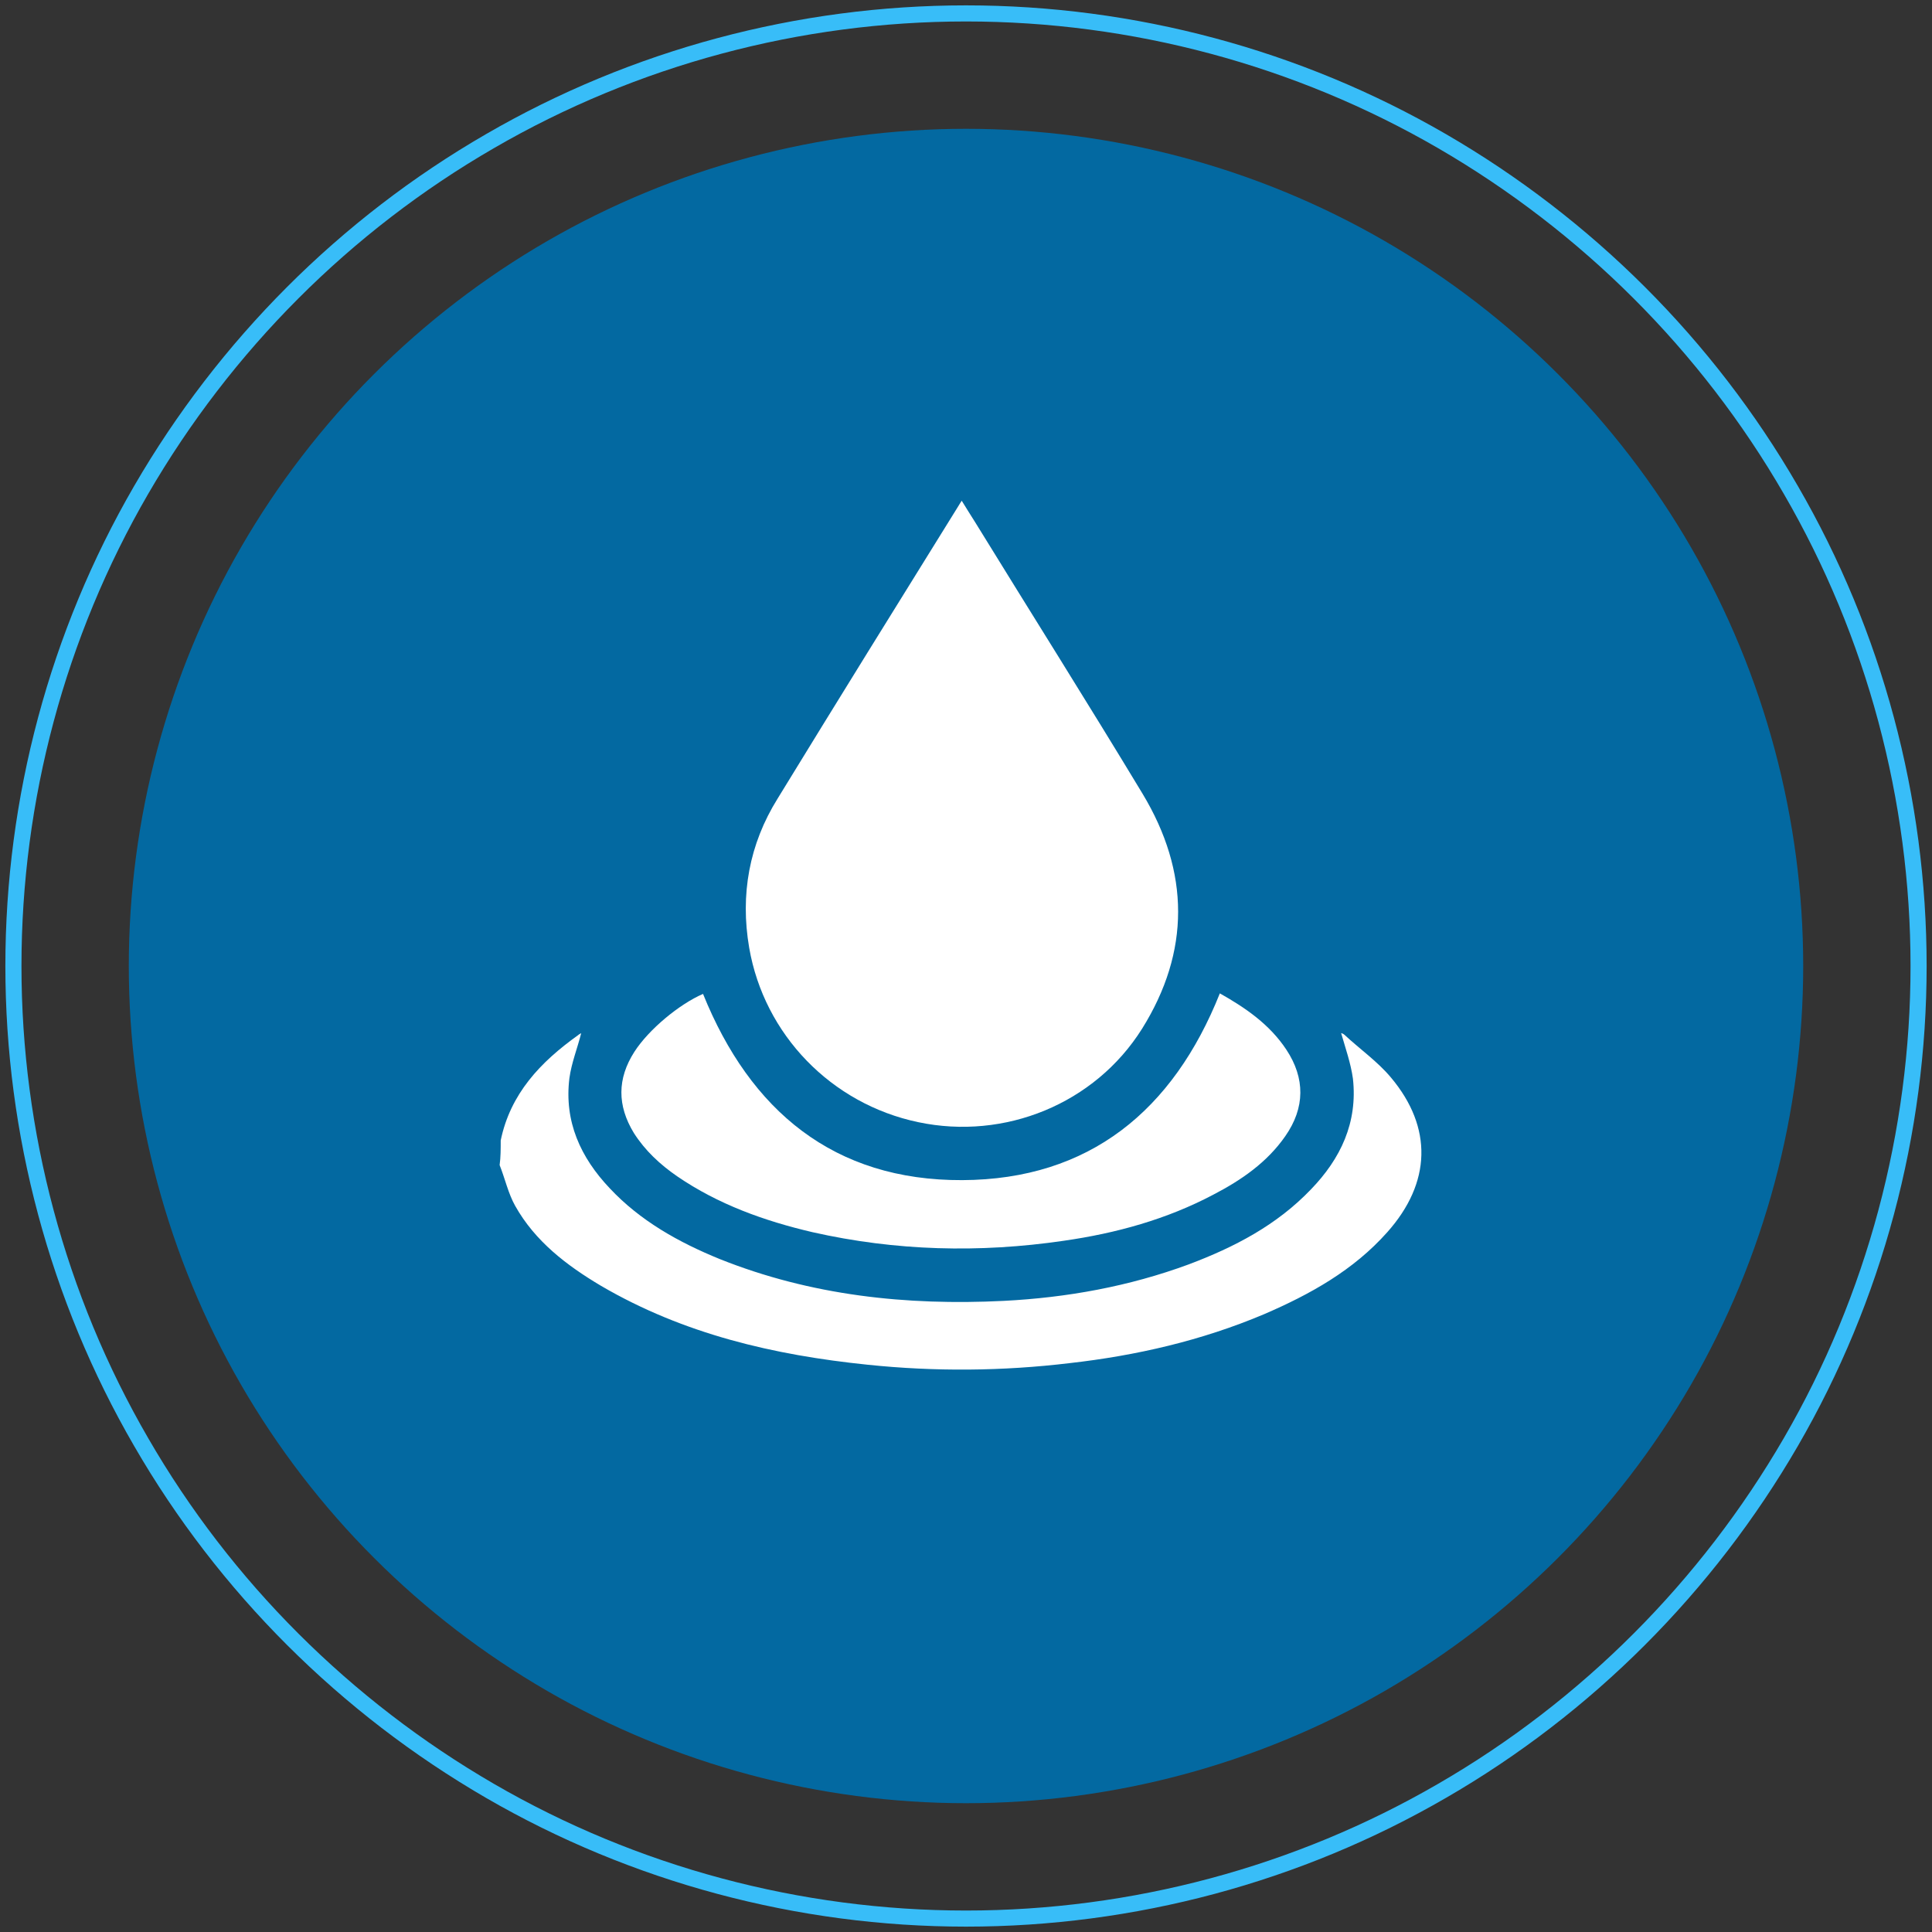
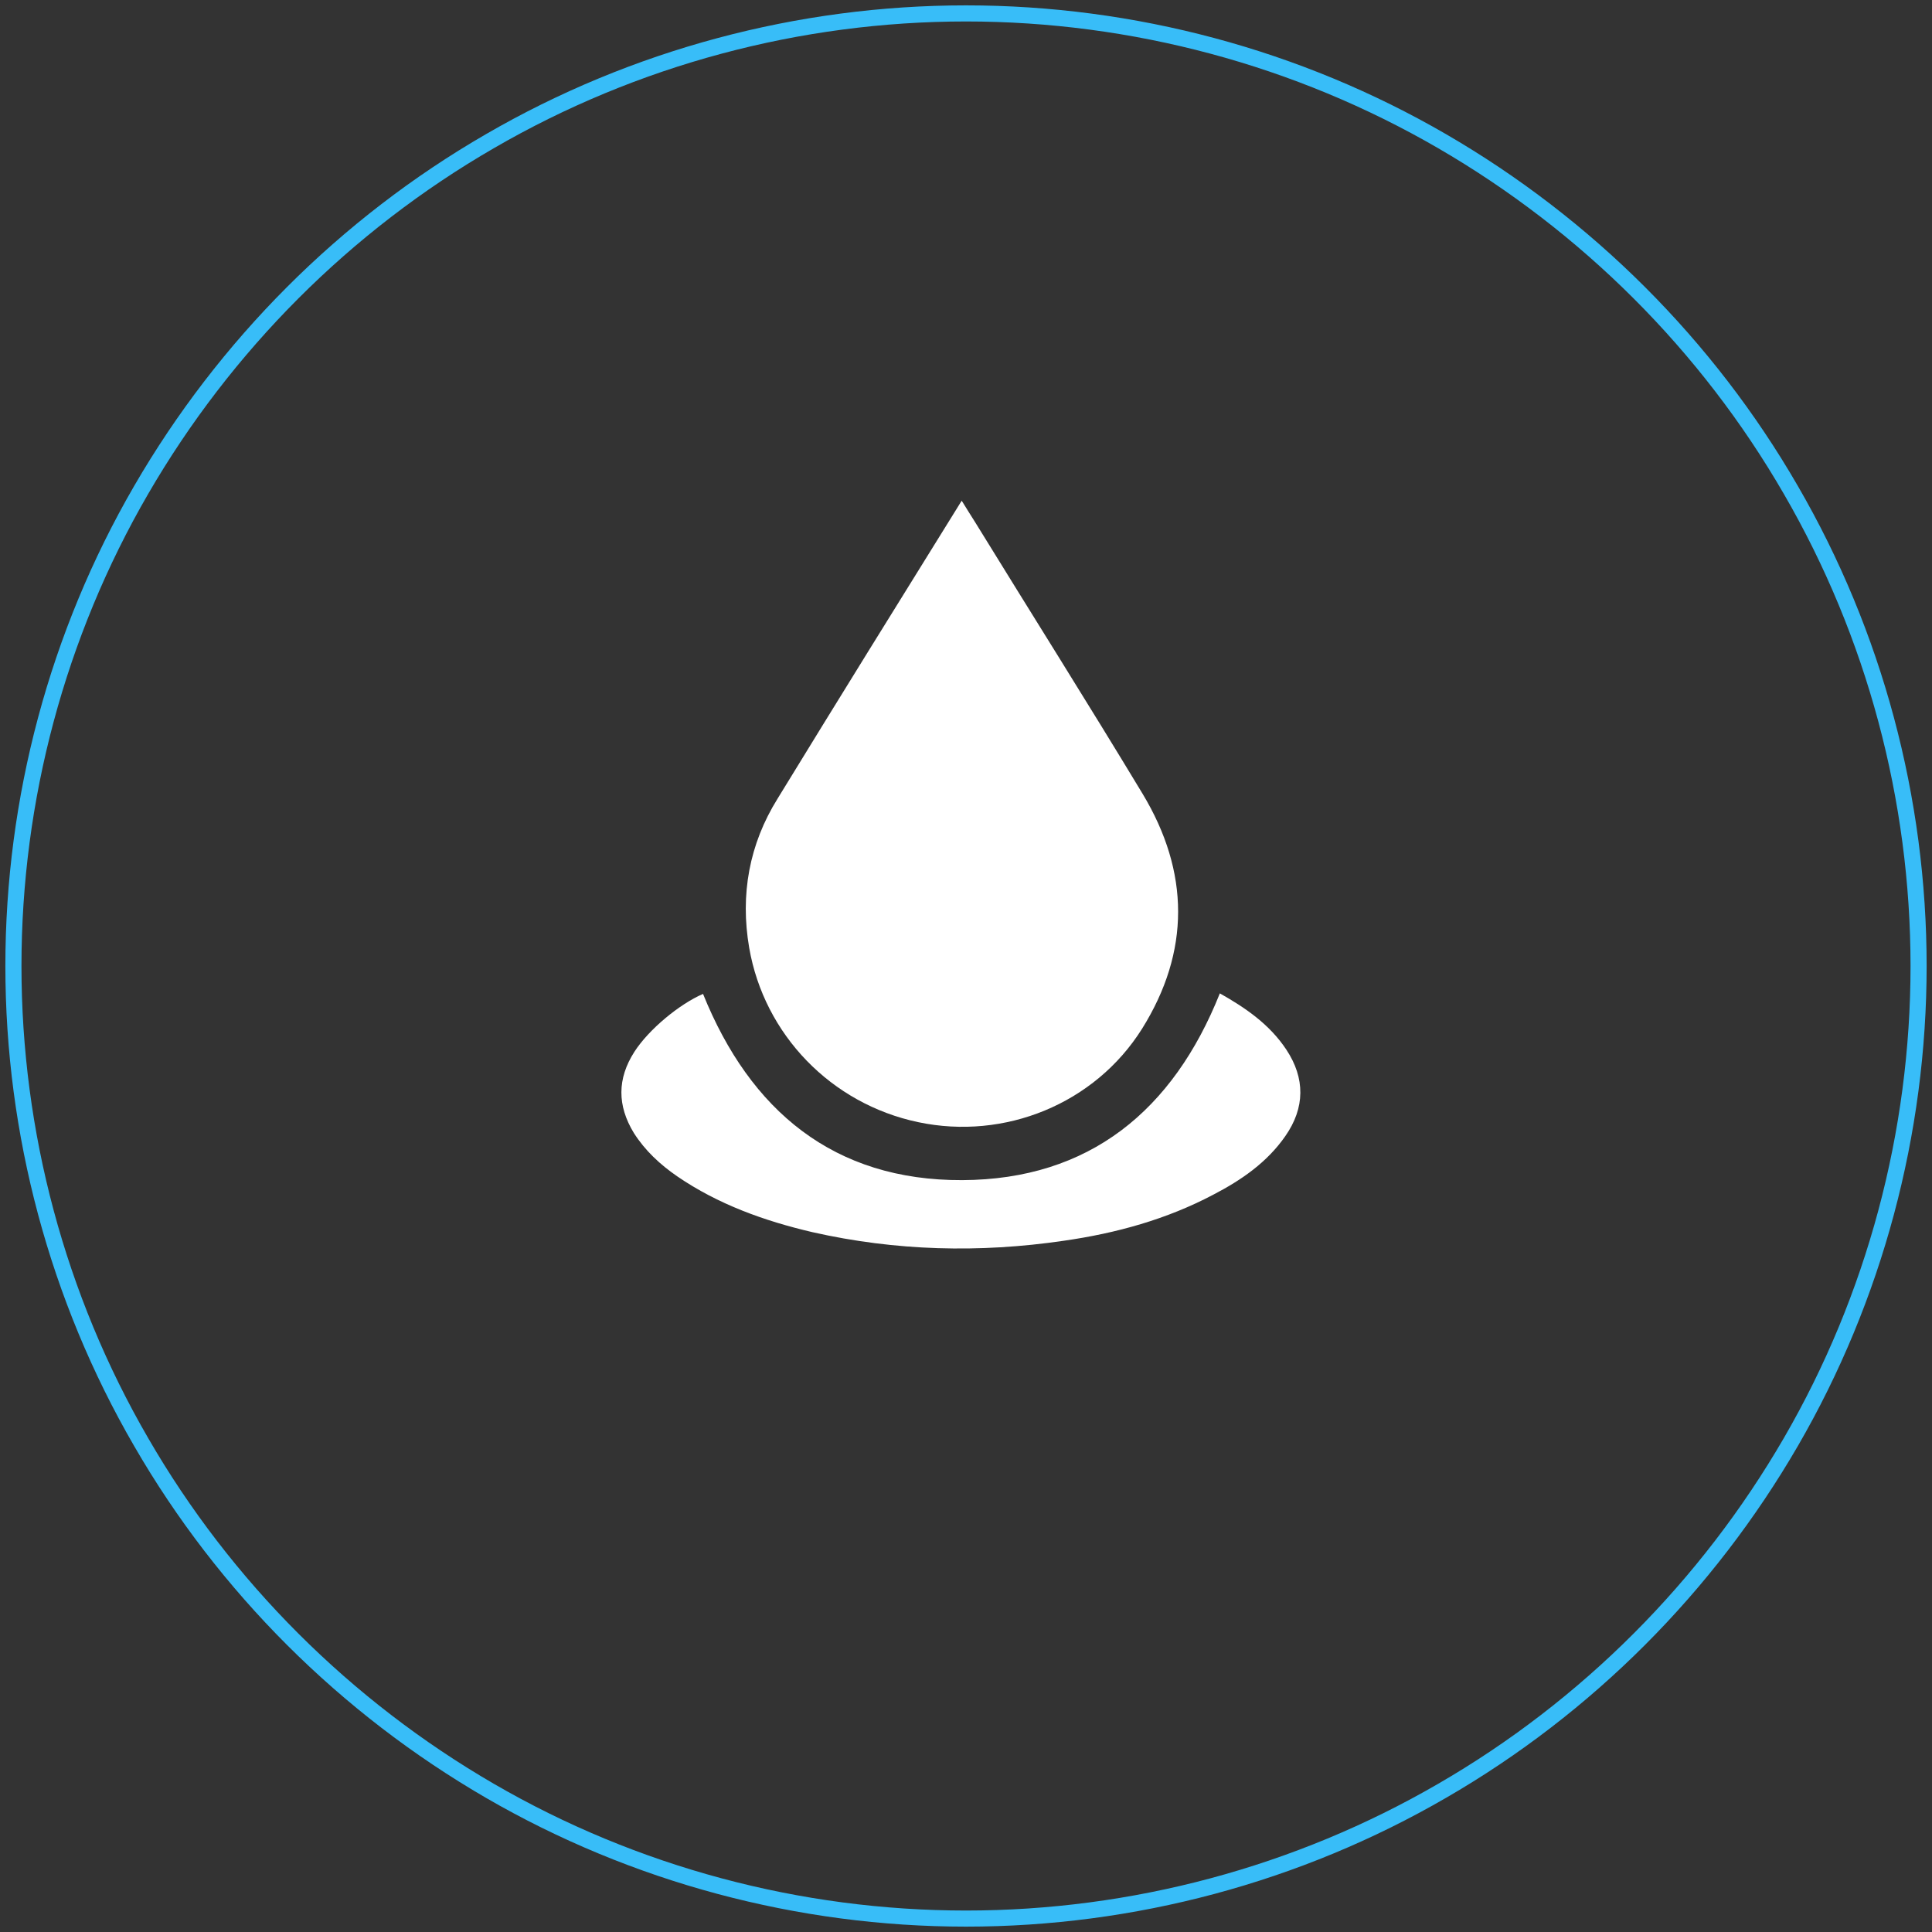
<svg xmlns="http://www.w3.org/2000/svg" version="1.1" id="Layer_1" x="0px" y="0px" viewBox="0 0 360 360" style="enable-background:new 0 0 360 360;" xml:space="preserve">
  <rect x="0" y="0" width="360" height="360" fill="#333333" stroke="none" />
  <style type="text/css">
	.st0{fill:#0369a1;}
	.st2{fill:#FFFFFF;}
	.st1{fill:none;stroke:#38bdf8;stroke-width:3;stroke-miterlimit:10;}
</style>
  <g>
    <g>
      <path class="st1" d="M180,357.5c-31.1,0-61.8-8.2-88.7-23.8c-26.9-15.6-49.4-38-65-65C10.7,241.8,2.5,211.1,2.5,180    c0-31.1,8.2-61.8,23.8-88.7c15.6-26.9,38-49.4,65-65C118.2,10.7,148.9,2.5,180,2.5s61.8,8.2,88.7,23.8s49.4,38,65,65    c15.6,26.9,23.8,57.6,23.8,88.7s-8.2,61.8-23.8,88.7c-15.6,26.9-38,49.4-65,65C241.8,349.3,211.1,357.5,180,357.5z" />
-       <path class="st0" d="M180,336c-27.3,0-54.3-7.2-78-20.9c-23.7-13.7-43.4-33.4-57.1-57.1C31.2,234.3,24,207.3,24,180    c0-27.3,7.2-54.3,20.9-78C58.6,78.3,78.3,58.6,102,44.9C125.7,31.2,152.7,24,180,24s54.3,7.2,78,20.9s43.4,33.4,57.1,57.1    c13.7,23.7,20.9,50.7,20.9,78s-7.2,54.3-20.9,78c-13.7,23.7-33.4,43.4-57.1,57.1C234.3,328.8,207.3,336,180,336z" />
    </g>
    <g id="_x30_m6ErN_00000047775953190601773740000006974295247333813689_">
      <g>
-         <path class="st2" d="M93.3,212.5c1.8-8.7,7.4-14.6,14.4-19.6c0.2-0.2,0.5-0.3,0.6-0.4c-0.7,2.8-1.8,5.5-2.2,8.4     c-1,8.1,2.1,14.8,7.5,20.5c5.7,6.1,12.9,10.1,20.5,13.2c17,6.8,34.8,8.7,52.9,7.8c11.8-0.6,23.4-2.7,34.5-6.8     c8.5-3.2,16.4-7.3,22.8-14c5.5-5.7,8.7-12.4,7.8-20.6c-0.4-2.9-1.4-5.7-2.2-8.5c0,0,0.4,0.1,0.6,0.3c2.9,2.7,6.2,5,8.7,8     c7.8,9.3,7.5,19.6-0.7,28.8c-6.3,7.1-14.4,11.6-23,15.3c-11.6,4.9-23.8,7.7-36.2,9.1c-12.5,1.5-25.1,1.6-37.6,0.3     c-17.5-1.8-34.3-5.7-49.7-14.7c-6.4-3.8-12.3-8.3-16-14.9c-1.3-2.3-1.9-5.1-2.9-7.6C93.3,215.6,93.3,214.1,93.3,212.5z" />
        <path class="st2" d="M179.2,93.3c0.9,1.5,1.7,2.7,2.5,4c10.4,16.9,21,33.7,31.2,50.6c8.8,14.6,8.9,29.4-0.1,43.8     c-8.8,14-25.6,20.8-41.7,17.4c-16.2-3.4-28.7-16.3-31.5-32.5c-1.7-9.9,0-19.3,5.3-27.8c11.2-18.3,22.5-36.5,33.8-54.7     C178.8,93.9,178.9,93.8,179.2,93.3z" />
        <path class="st2" d="M131,185.2c8.8,21.8,24.4,34.8,48.3,34.7c23.7-0.1,39.3-13,48-34.8c4.8,2.7,9.3,5.8,12.4,10.5     c3.5,5.3,3.5,10.8-0.2,16.1c-3.4,4.9-8.2,8.2-13.4,10.9c-8.7,4.6-18.1,7.2-27.9,8.6c-15.7,2.3-31.3,1.9-46.8-1.6     c-9-2.1-17.6-5.2-25.2-10.4c-3.2-2.2-6-4.8-8.1-8.1c-3.1-5.1-3.1-10.1,0.1-15.1C120.9,191.8,126.6,187.1,131,185.2z" />
      </g>
    </g>
  </g>
</svg>